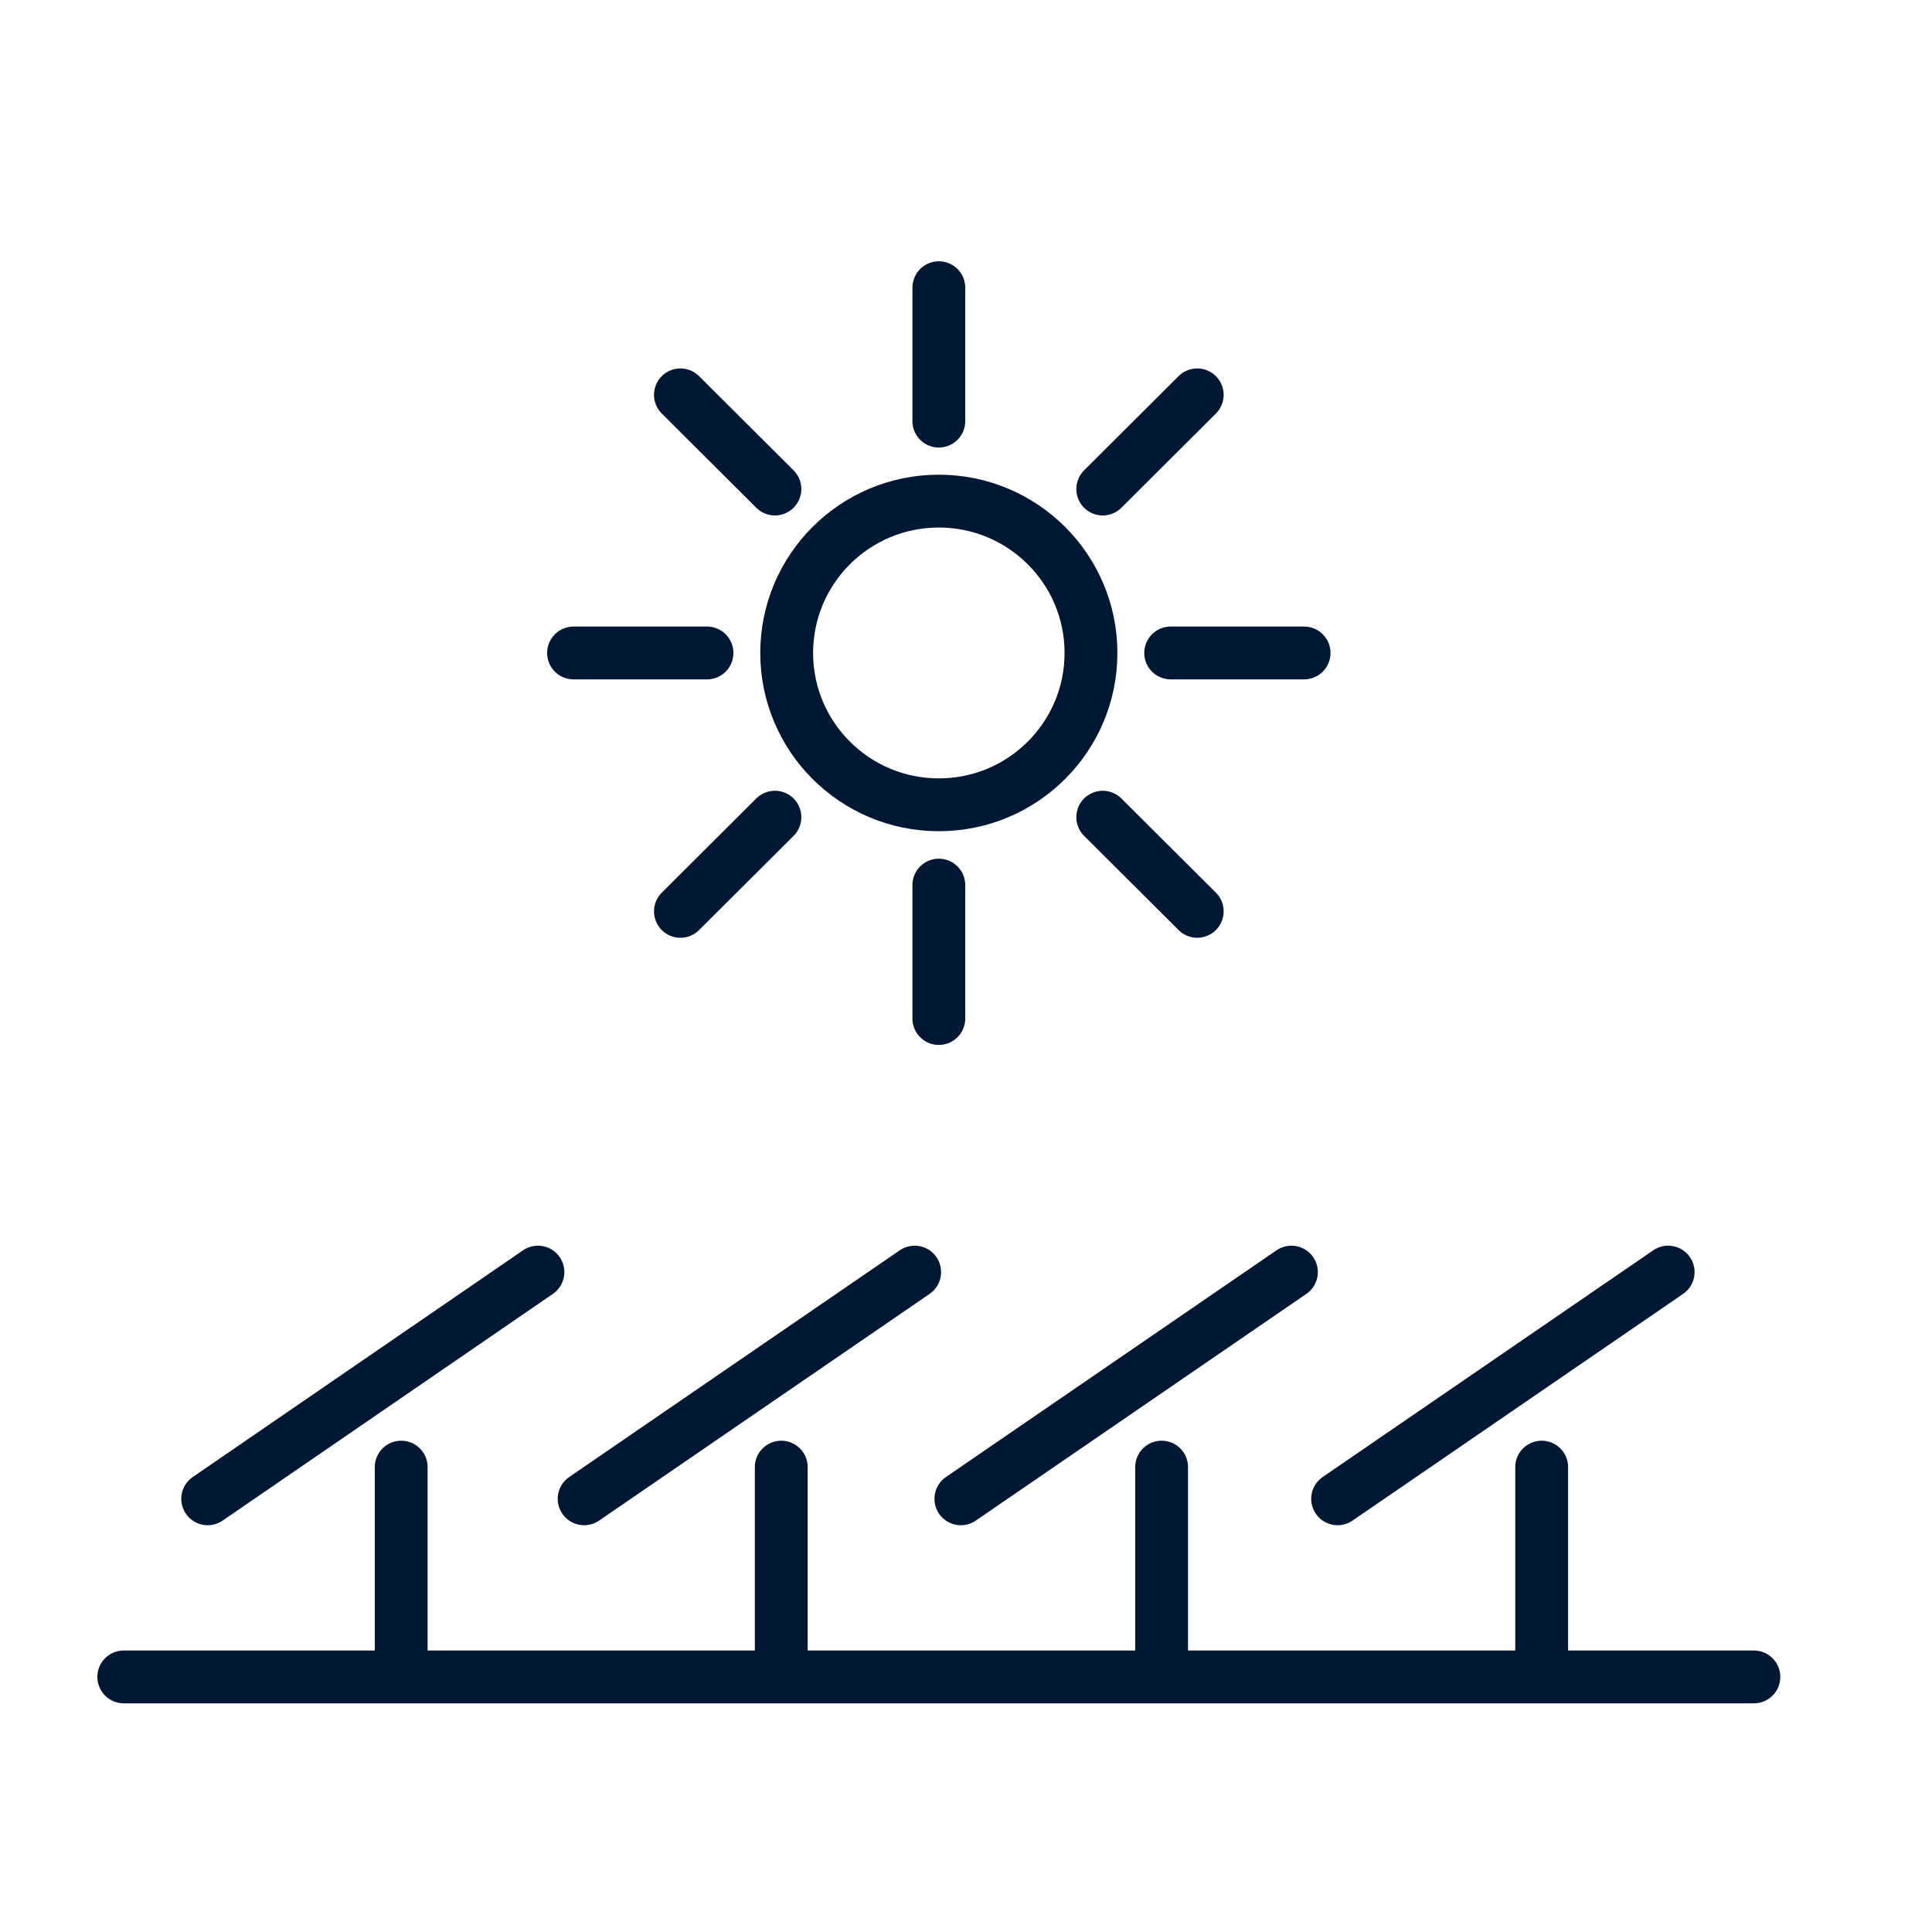
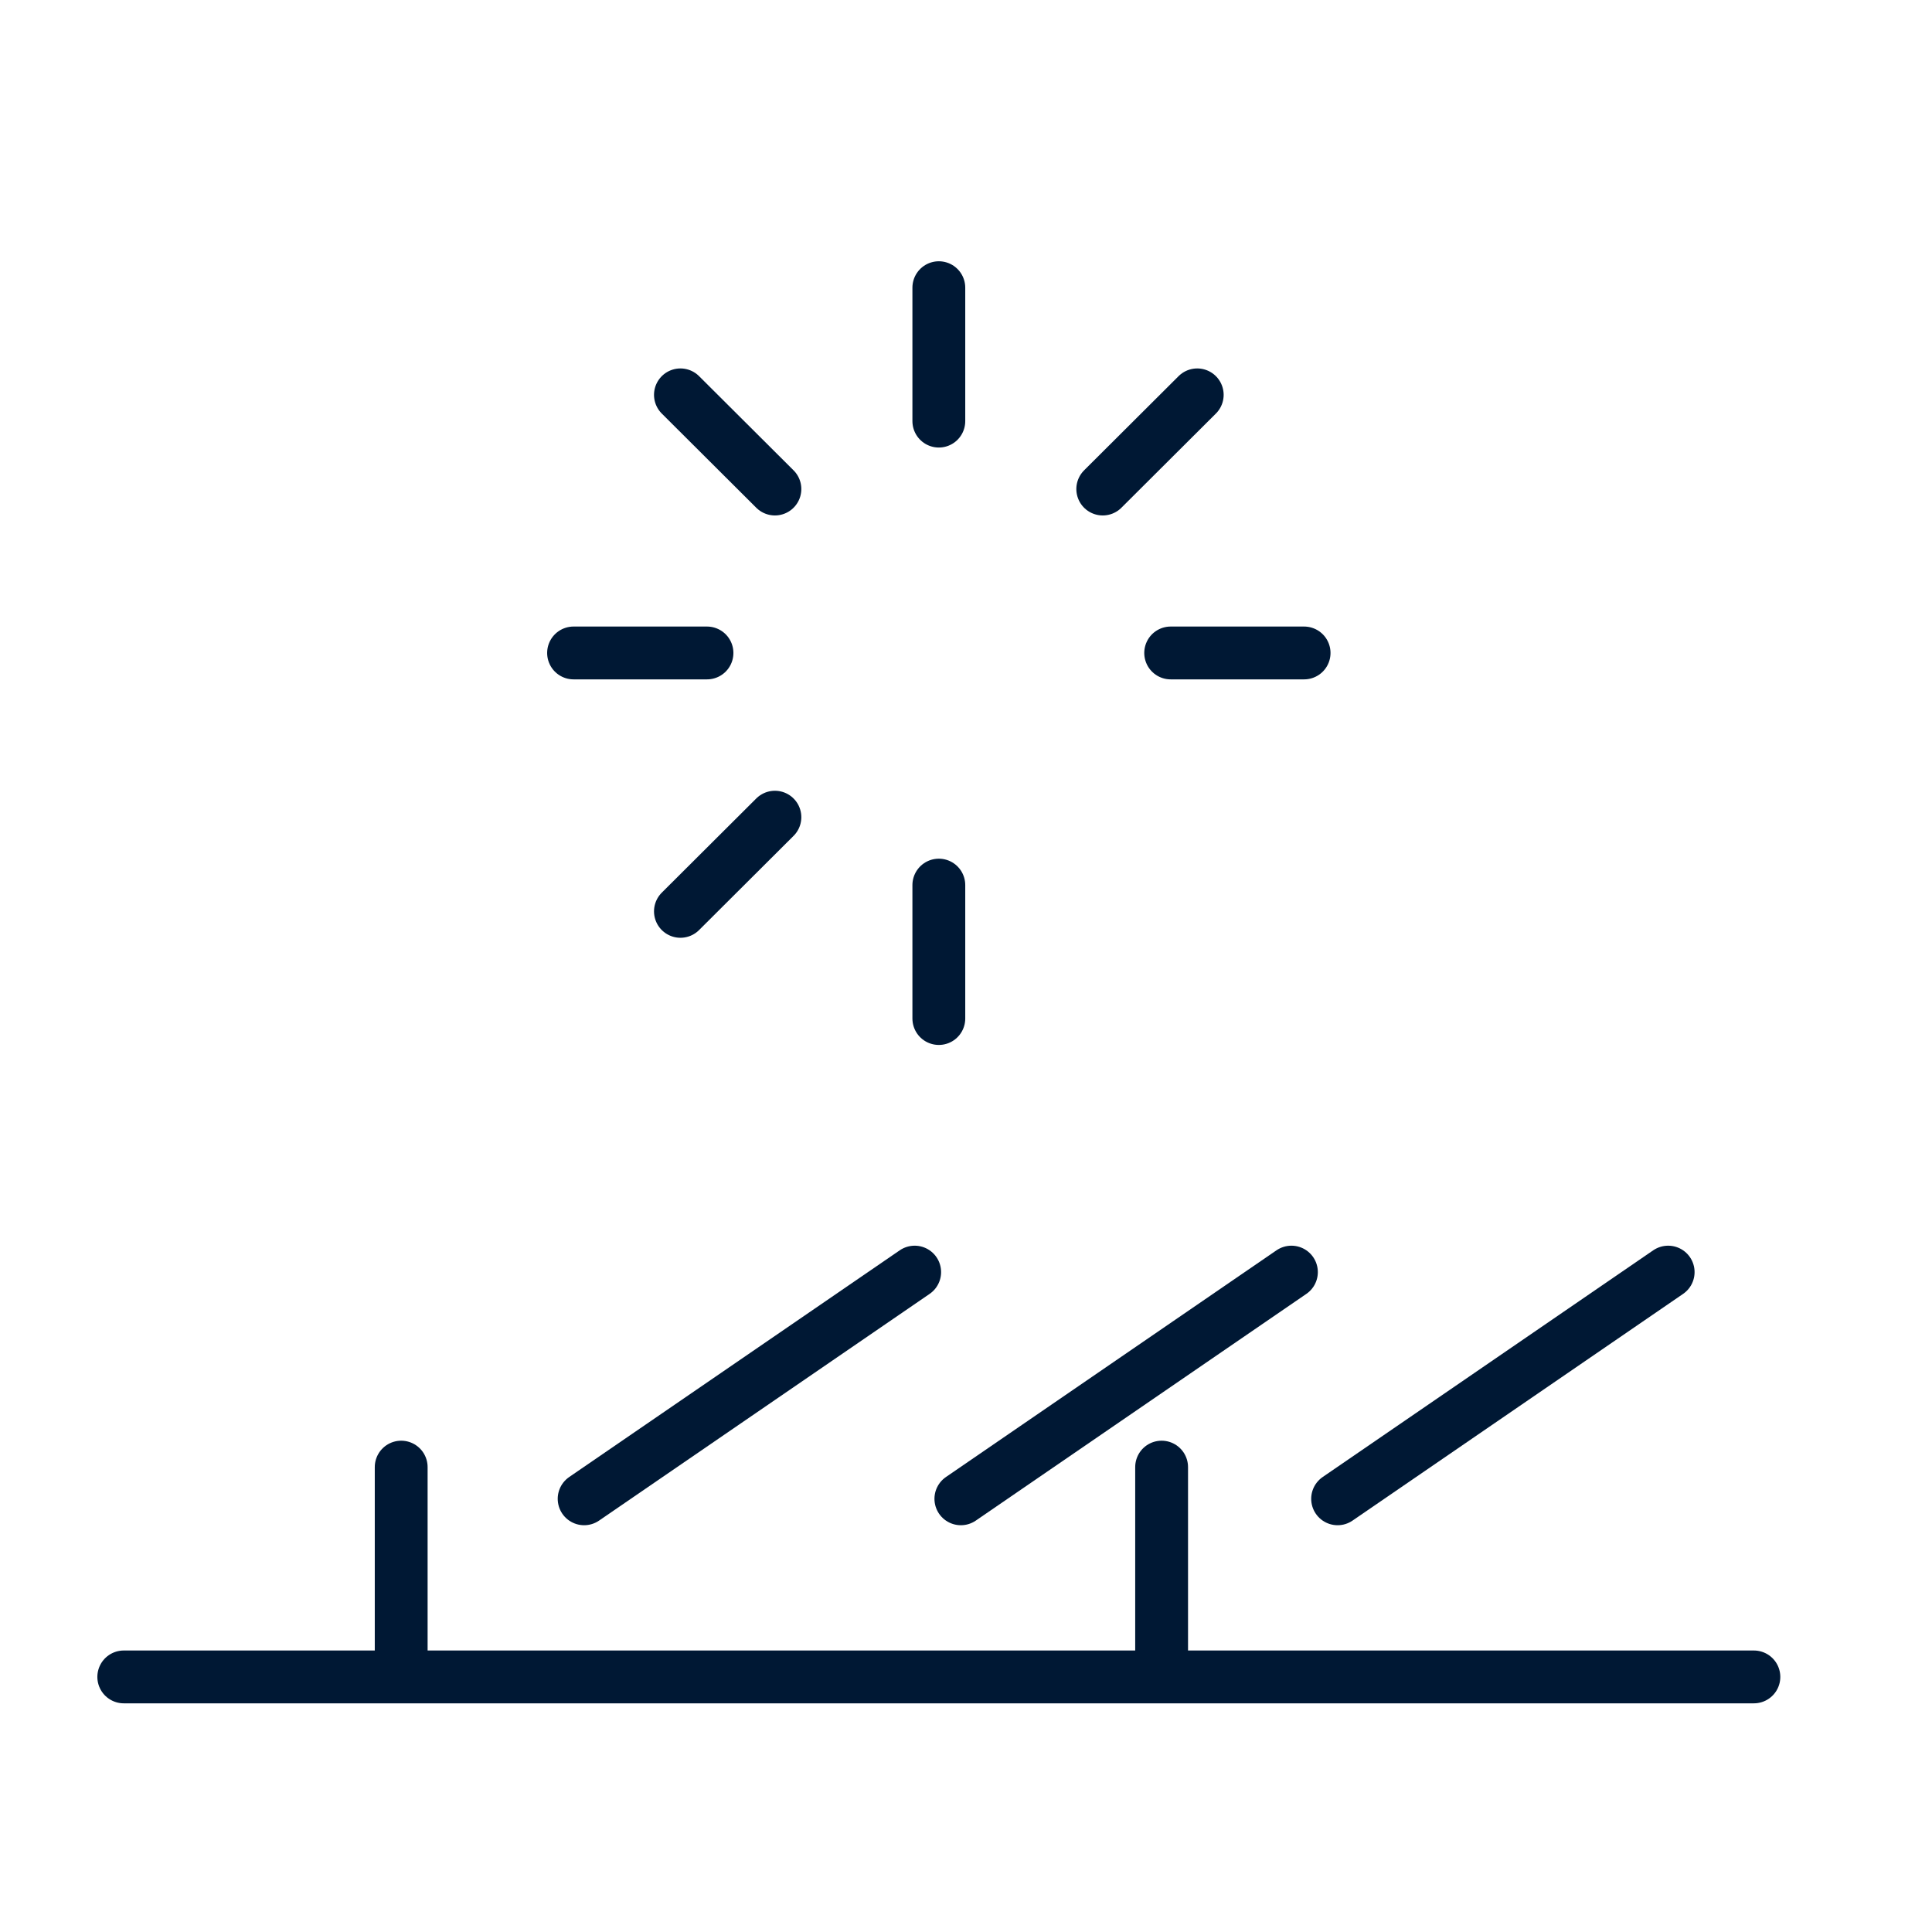
<svg xmlns="http://www.w3.org/2000/svg" viewBox="0 0 64 64">
  <defs>
    <style>.cls-1,.cls-2,.cls-3{fill:none;}.cls-2,.cls-3{stroke:#001834;stroke-linejoin:round;stroke-width:1.75px;}.cls-3{stroke-linecap:round;}</style>
  </defs>
  <g id="FRAME">
    <rect class="cls-1" width="64" height="63.89" />
  </g>
  <g id="ARTWORK">
    <g id="Solar_farms" data-name="Solar farms">
-       <ellipse class="cls-2" cx="31.1" cy="21.63" rx="5.04" ry="5.03" />
      <line class="cls-3" x1="31.1" y1="9.53" x2="31.1" y2="13.95" />
      <line class="cls-3" x1="39.66" y1="13.08" x2="36.53" y2="16.2" />
      <line class="cls-3" x1="43.2" y1="21.63" x2="38.78" y2="21.63" />
      <line class="cls-3" x1="19" y1="21.63" x2="23.42" y2="21.63" />
      <line class="cls-3" x1="22.54" y1="13.08" x2="25.67" y2="16.2" />
-       <line class="cls-3" x1="39.66" y1="30.19" x2="36.53" y2="27.07" />
      <line class="cls-3" x1="31.1" y1="33.74" x2="31.1" y2="29.32" />
      <line class="cls-3" x1="22.54" y1="30.19" x2="25.67" y2="27.07" />
      <line class="cls-3" x1="4.1" y1="55.55" x2="58.1" y2="55.55" />
      <line class="cls-3" x1="13.29" y1="48.6" x2="13.29" y2="55.47" />
-       <line class="cls-3" x1="25.88" y1="48.6" x2="25.88" y2="55.47" />
      <line class="cls-3" x1="38.48" y1="48.6" x2="38.48" y2="55.47" />
-       <line class="cls-3" x1="51.07" y1="48.6" x2="51.07" y2="55.47" />
-       <line class="cls-3" x1="6.88" y1="49.65" x2="17.82" y2="42.14" />
      <line class="cls-3" x1="19.35" y1="49.65" x2="30.3" y2="42.14" />
      <line class="cls-3" x1="31.83" y1="49.65" x2="42.78" y2="42.14" />
      <line class="cls-3" x1="44.31" y1="49.65" x2="55.26" y2="42.14" />
    </g>
  </g>
</svg>